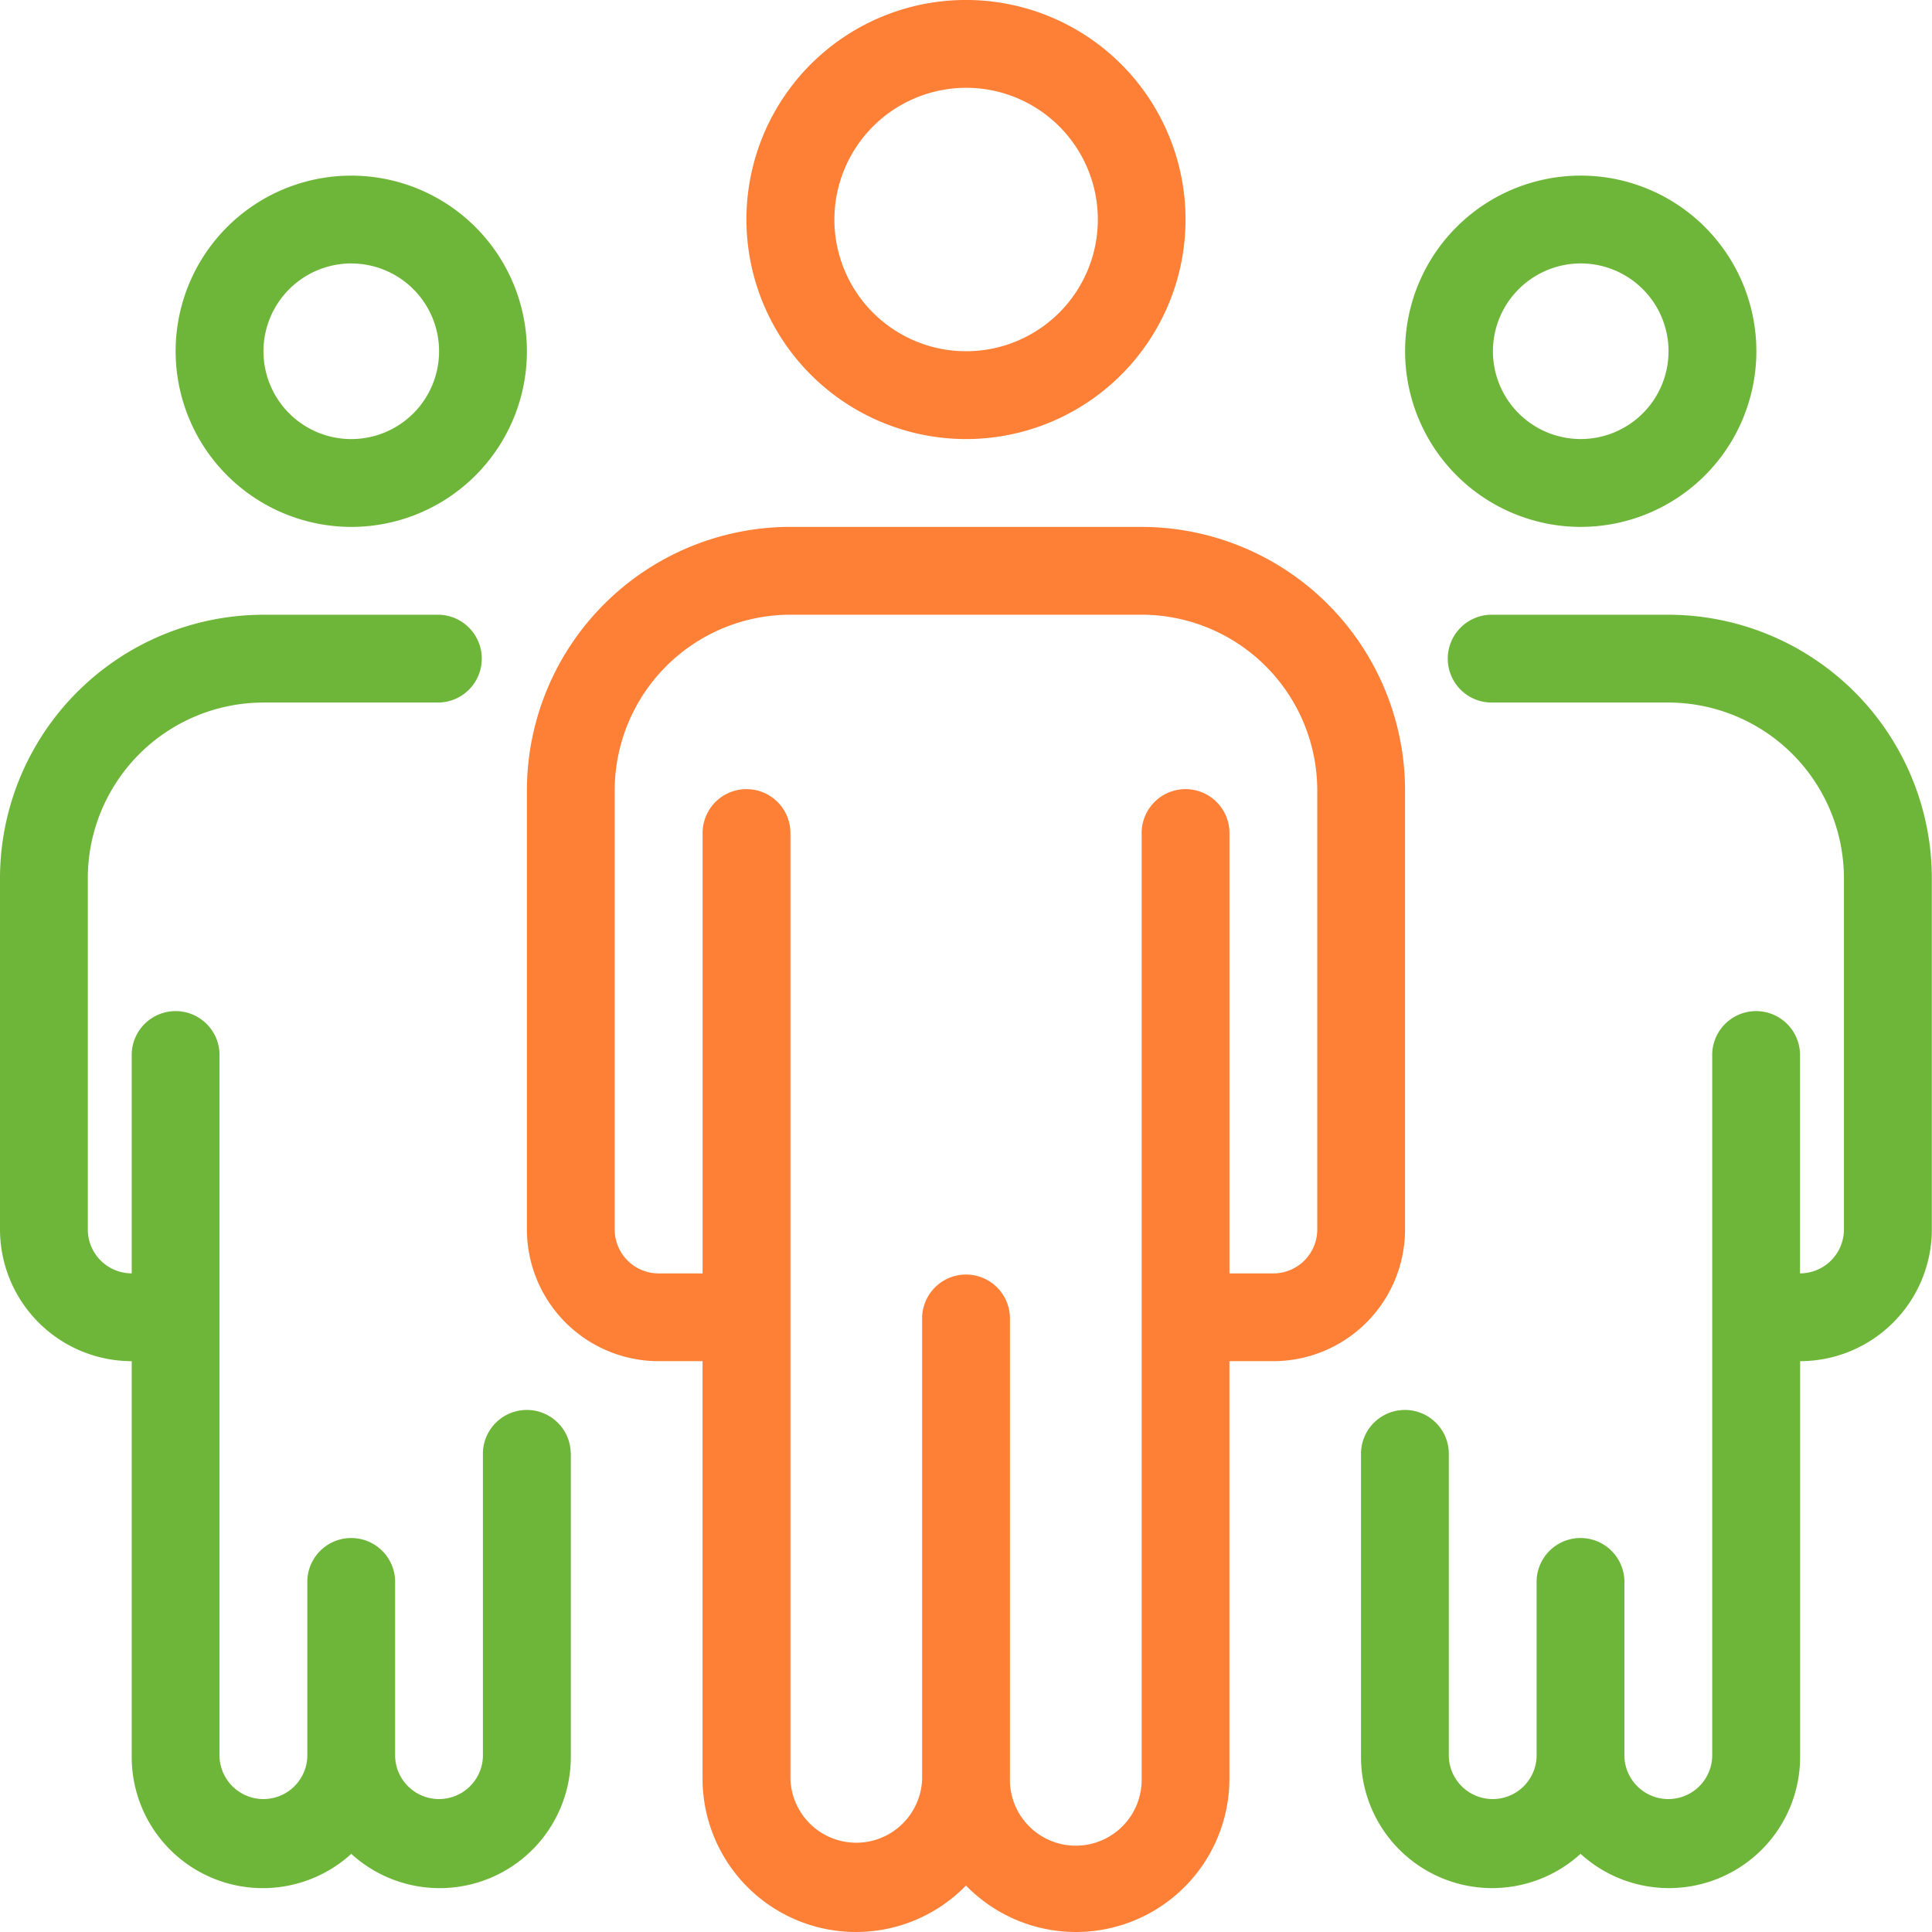
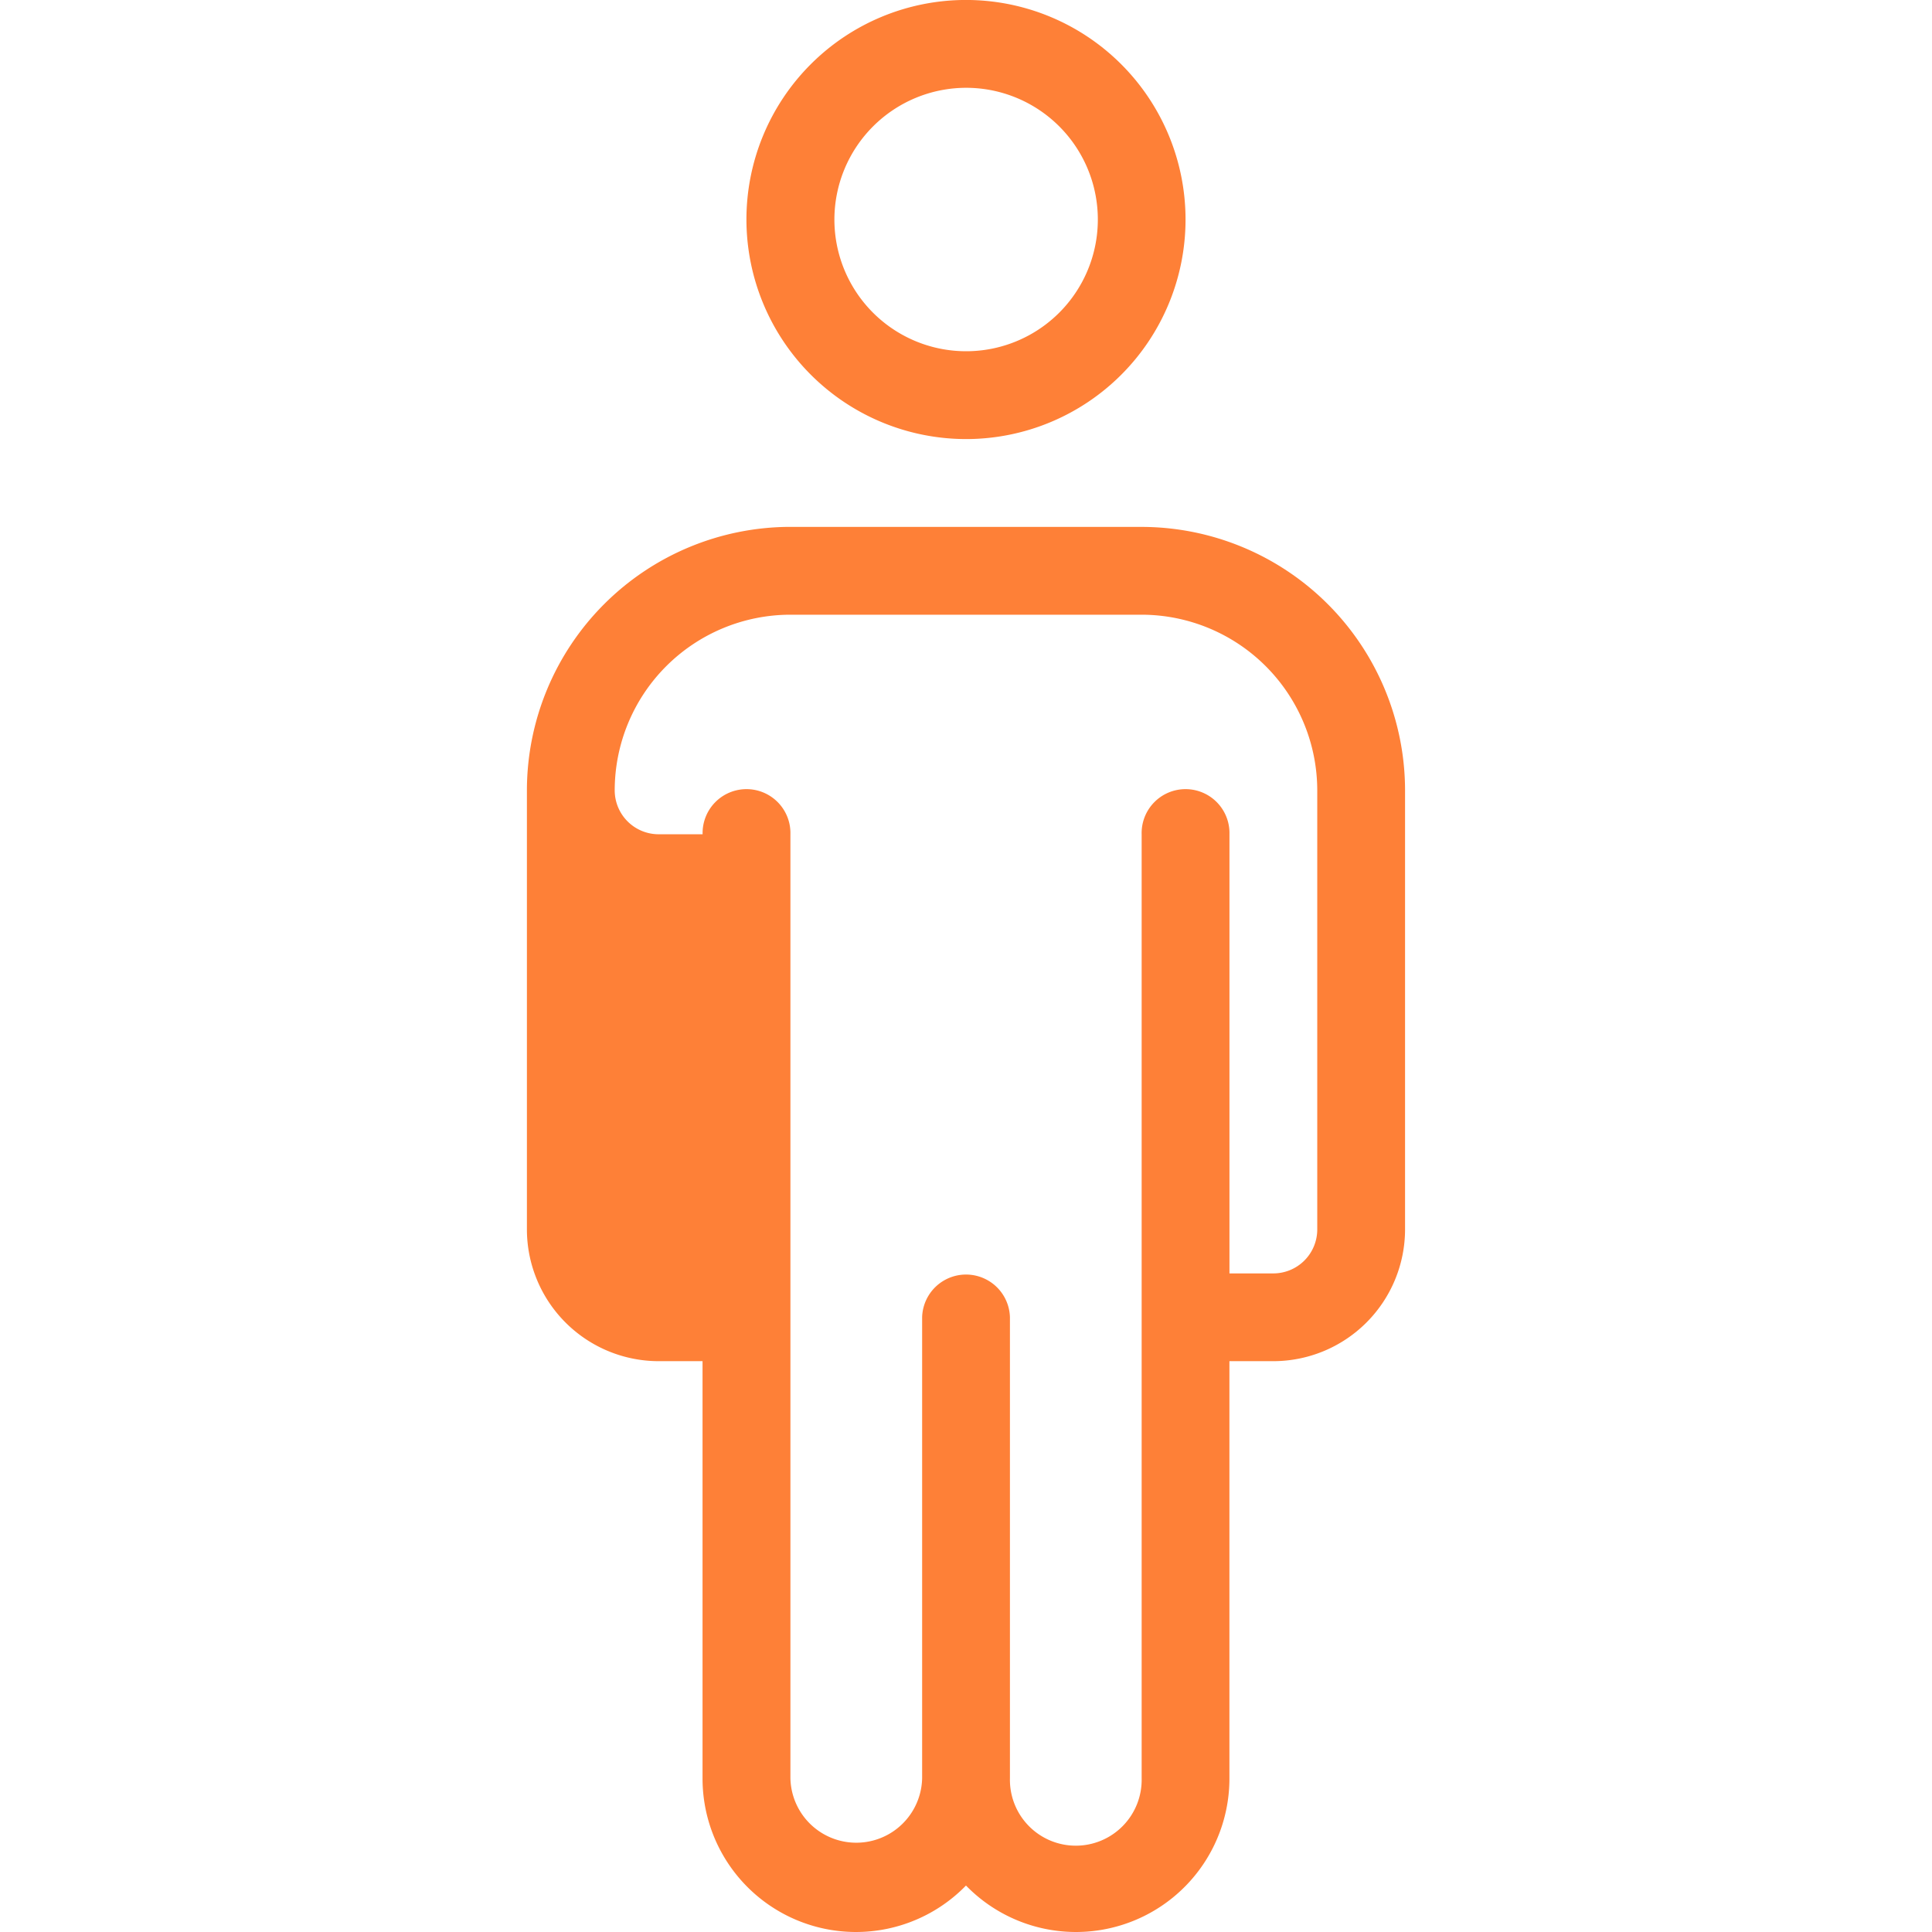
<svg xmlns="http://www.w3.org/2000/svg" width="57.805" height="57.805" viewBox="0 0 57.805 57.805">
  <g id="group_1_" data-name="group(1)" transform="translate(-2 -2)">
-     <path id="Path_3526" data-name="Path 3526" d="M27.137,15.137a6.569,6.569,0,1,0-6.569-6.569A6.576,6.576,0,0,0,27.137,15.137Zm0-10.51A3.941,3.941,0,1,1,23.2,8.569,3.946,3.946,0,0,1,27.137,4.627Zm5.255,13.137H21.882A7.891,7.891,0,0,0,14,25.647V38.785a3.946,3.946,0,0,0,3.941,3.941h1.314V55.207a4.591,4.591,0,0,0,7.882,3.208,4.591,4.591,0,0,0,7.882-3.208V42.726h1.314a3.946,3.946,0,0,0,3.941-3.941V25.647A7.891,7.891,0,0,0,32.392,17.765Zm5.255,21.02A1.315,1.315,0,0,1,36.334,40.1H35.02V26.961a1.314,1.314,0,1,0-2.627,0V55.207a1.971,1.971,0,1,1-3.941,0V41.412a1.314,1.314,0,0,0-2.627,0V55.207a1.971,1.971,0,0,1-3.941,0V26.961a1.314,1.314,0,1,0-2.627,0V40.1H17.941a1.315,1.315,0,0,1-1.314-1.314V25.647a5.261,5.261,0,0,1,5.255-5.255h10.51a5.261,5.261,0,0,1,5.255,5.255Z" transform="translate(3.765)" fill="#fe8037" />
-     <path id="Path_3527" data-name="Path 3527" d="M12.51,16.51a5.255,5.255,0,1,0-5.255-5.255A5.261,5.261,0,0,0,12.51,16.51Zm0-7.882a2.627,2.627,0,1,1-2.627,2.627A2.63,2.63,0,0,1,12.51,8.627Zm6.569,35.581v9.087a3.924,3.924,0,0,1-6.569,2.916,3.924,3.924,0,0,1-6.569-2.916V41.471A3.946,3.946,0,0,1,2,37.53V27.02a7.891,7.891,0,0,1,7.882-7.882h5.255a1.314,1.314,0,0,1,0,2.627H9.882A5.261,5.261,0,0,0,4.627,27.02V37.53a1.315,1.315,0,0,0,1.314,1.314V32.275a1.314,1.314,0,0,1,2.627,0v21.02a1.314,1.314,0,0,0,2.627,0V48.04a1.314,1.314,0,0,1,2.627,0v5.255a1.314,1.314,0,0,0,2.627,0V44.208a1.314,1.314,0,0,1,2.627,0Zm30.216-27.7a5.255,5.255,0,1,0-5.255-5.255A5.261,5.261,0,0,0,49.295,16.51Zm0-7.882a2.627,2.627,0,1,1-2.627,2.627A2.63,2.63,0,0,1,49.295,8.627ZM59.8,27.02V37.53a3.946,3.946,0,0,1-3.941,3.941V53.295a3.924,3.924,0,0,1-6.569,2.916,3.924,3.924,0,0,1-6.569-2.916V44.208a1.314,1.314,0,0,1,2.627,0v9.087a1.314,1.314,0,0,0,2.627,0V48.04a1.314,1.314,0,0,1,2.627,0v5.255a1.314,1.314,0,0,0,2.627,0V32.275a1.314,1.314,0,0,1,2.627,0v6.569a1.315,1.315,0,0,0,1.314-1.314V27.02a5.261,5.261,0,0,0-5.255-5.255H46.667a1.314,1.314,0,1,1,0-2.627h5.255A7.891,7.891,0,0,1,59.8,27.02Z" transform="translate(0 1.255)" fill="#6eb639" />
+     <path id="Path_3526" data-name="Path 3526" d="M27.137,15.137a6.569,6.569,0,1,0-6.569-6.569A6.576,6.576,0,0,0,27.137,15.137Zm0-10.51A3.941,3.941,0,1,1,23.2,8.569,3.946,3.946,0,0,1,27.137,4.627Zm5.255,13.137H21.882A7.891,7.891,0,0,0,14,25.647V38.785a3.946,3.946,0,0,0,3.941,3.941h1.314V55.207a4.591,4.591,0,0,0,7.882,3.208,4.591,4.591,0,0,0,7.882-3.208V42.726h1.314a3.946,3.946,0,0,0,3.941-3.941V25.647A7.891,7.891,0,0,0,32.392,17.765Zm5.255,21.02A1.315,1.315,0,0,1,36.334,40.1H35.02V26.961a1.314,1.314,0,1,0-2.627,0V55.207a1.971,1.971,0,1,1-3.941,0V41.412a1.314,1.314,0,0,0-2.627,0V55.207a1.971,1.971,0,0,1-3.941,0V26.961a1.314,1.314,0,1,0-2.627,0H17.941a1.315,1.315,0,0,1-1.314-1.314V25.647a5.261,5.261,0,0,1,5.255-5.255h10.51a5.261,5.261,0,0,1,5.255,5.255Z" transform="translate(3.765)" fill="#fe8037" />
  </g>
</svg>